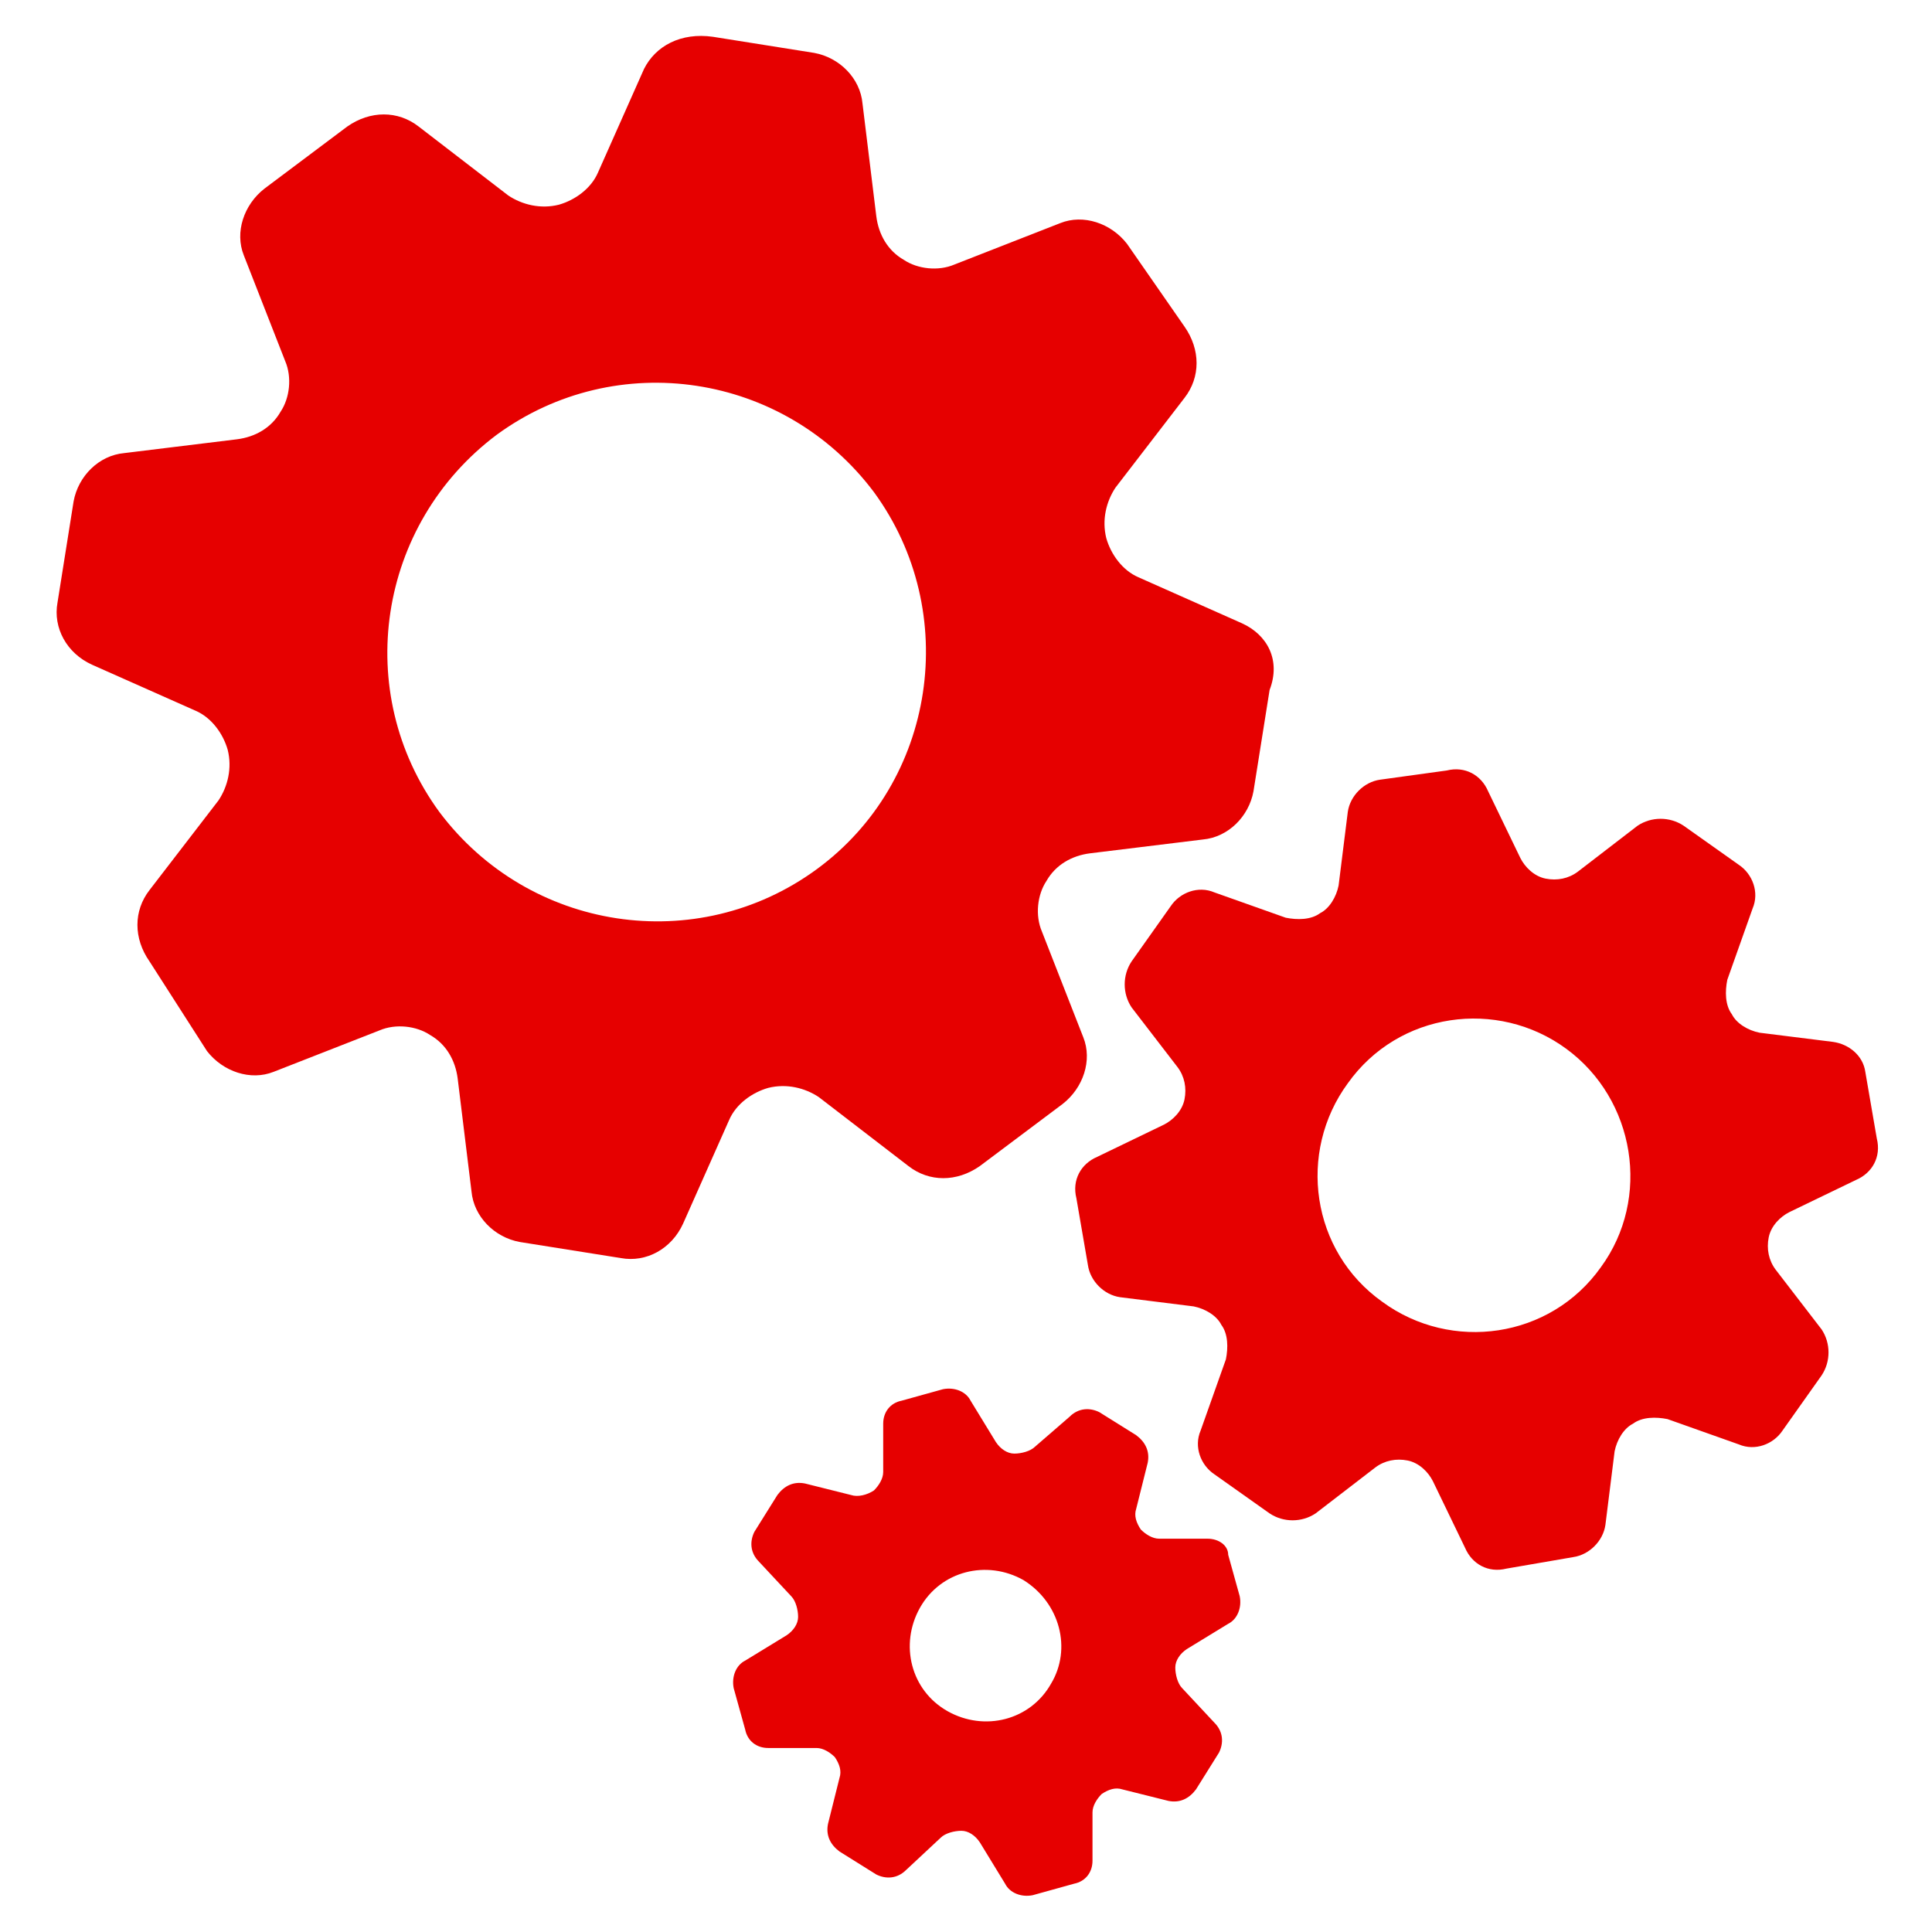
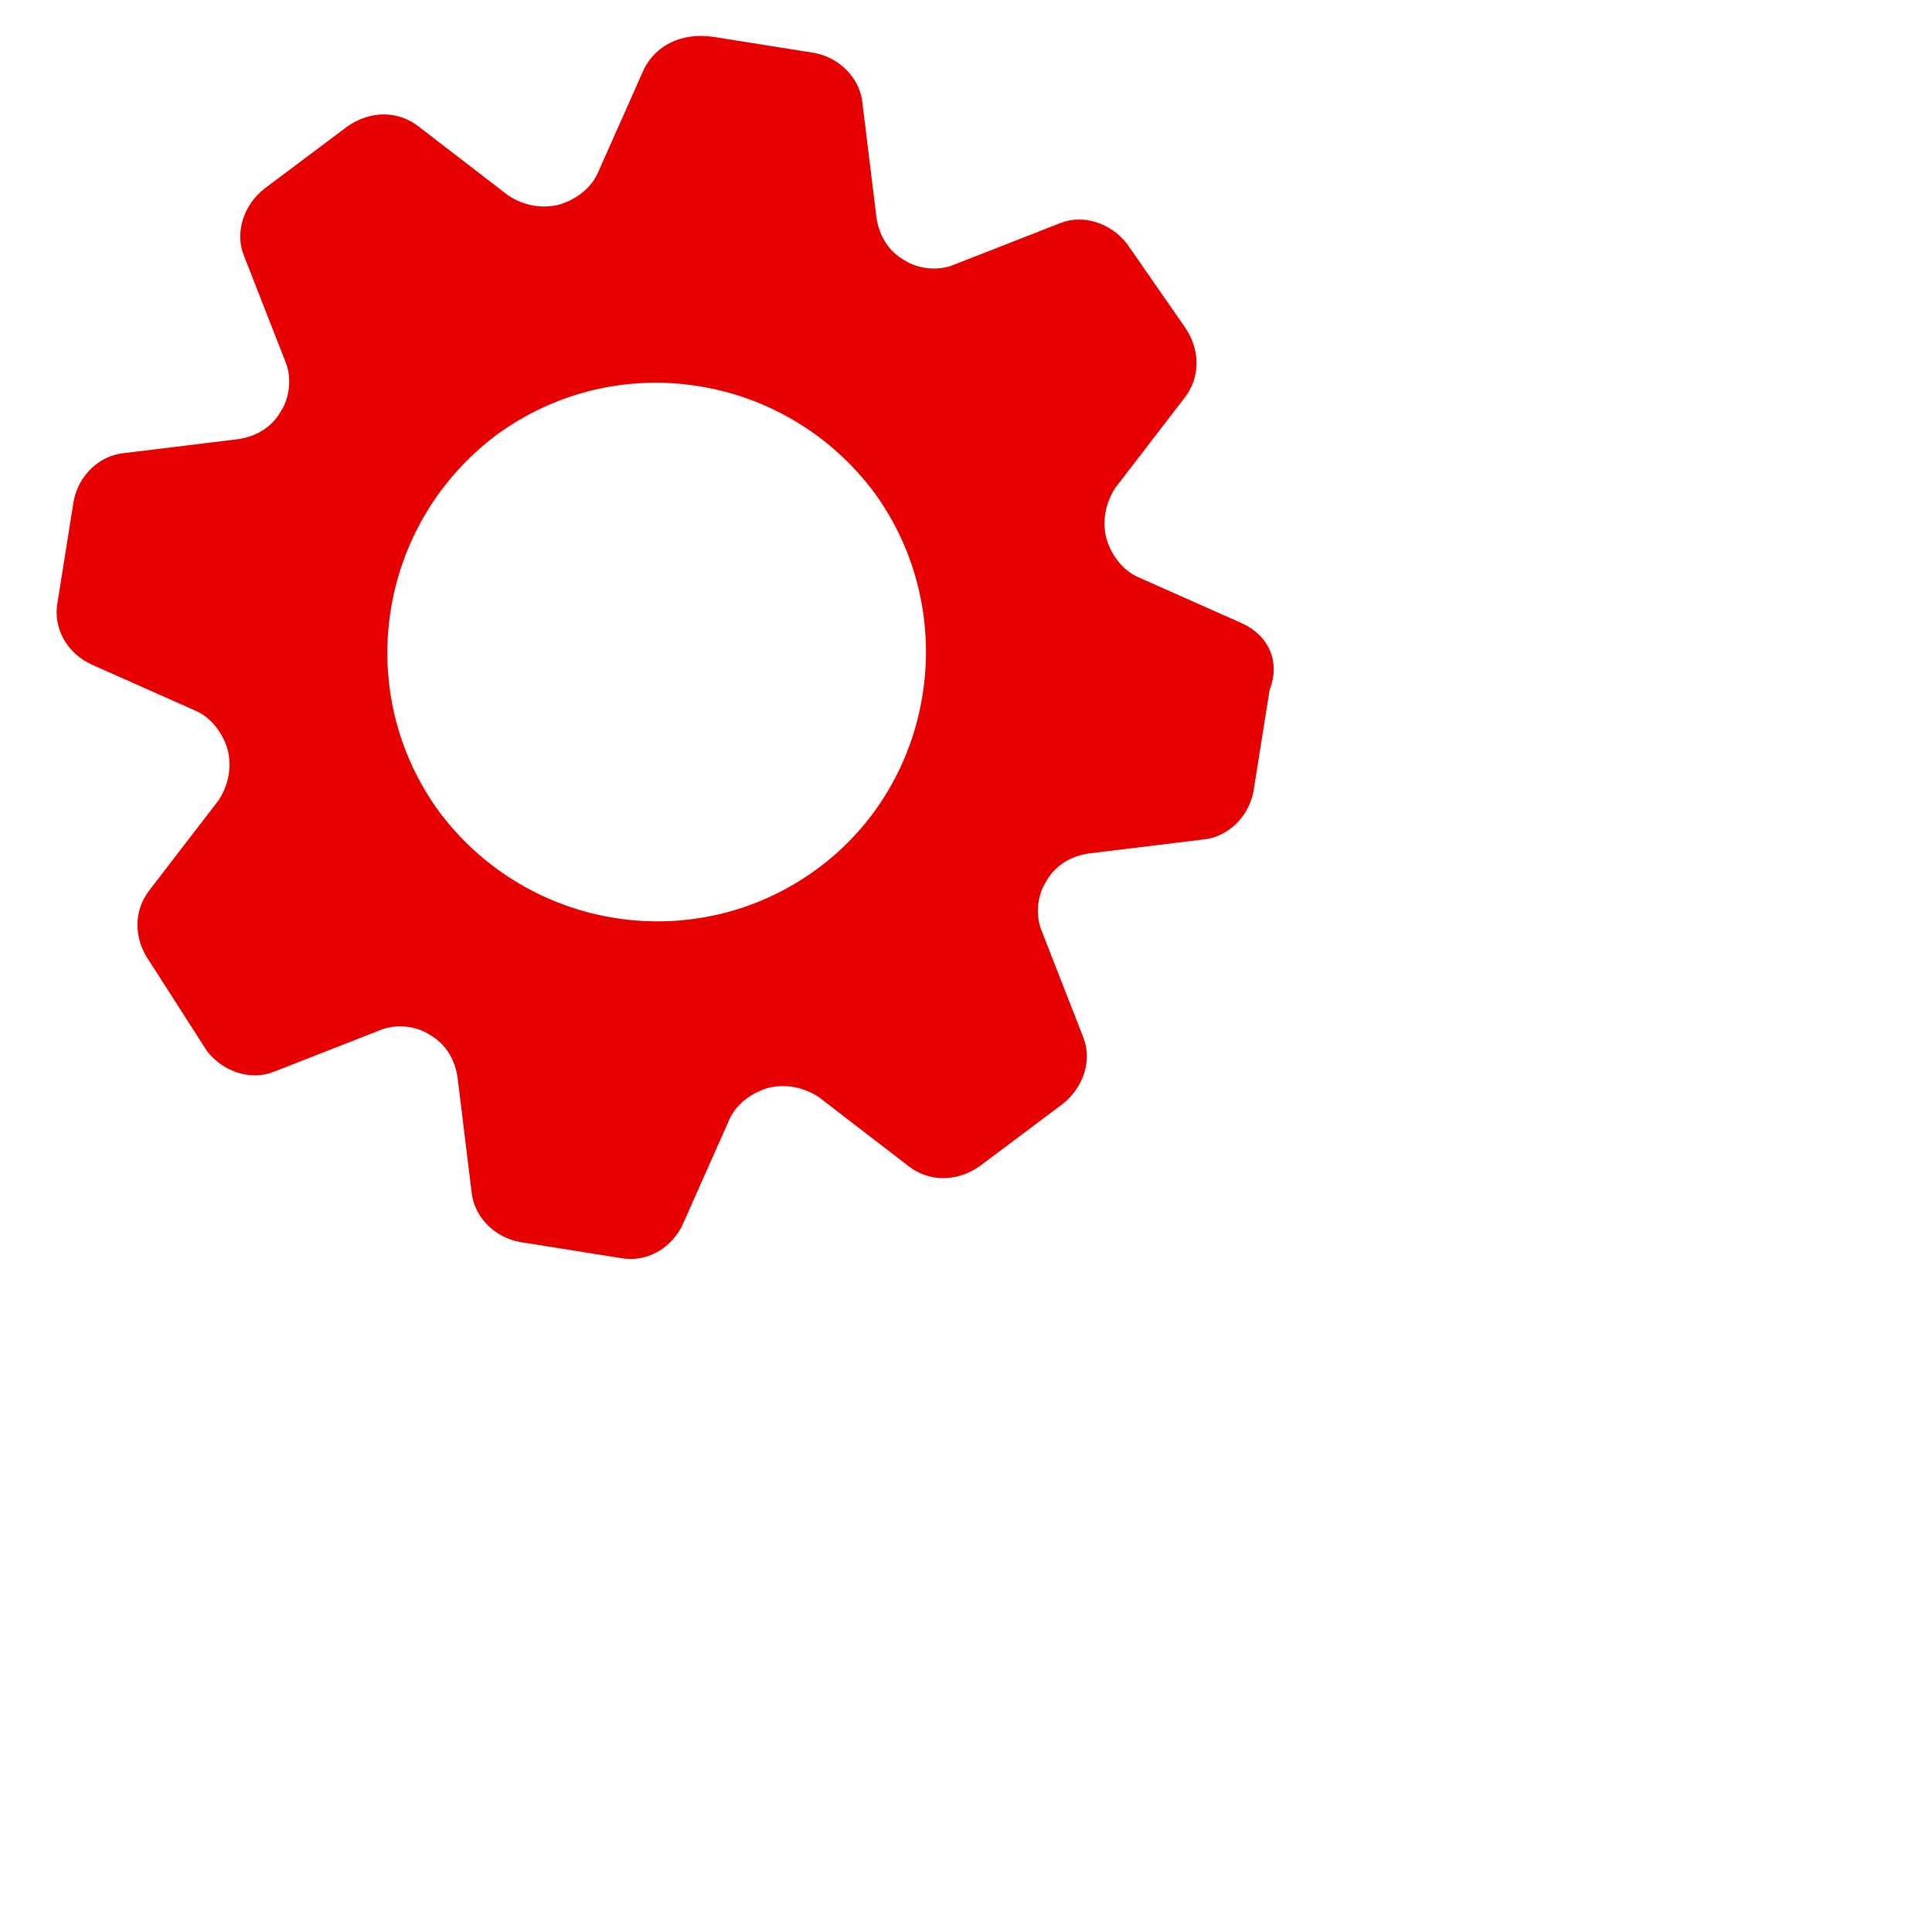
<svg xmlns="http://www.w3.org/2000/svg" version="1.1" id="レイヤー_1" x="0px" y="0px" viewBox="0 0 84 84" style="enable-background:new 0 0 84 84;" xml:space="preserve">
  <style type="text/css">
	.st0{fill:#E60000;}
</style>
  <g>
    <g>
      <path class="st0" d="M54,27.1l-4.5-2c-0.7-0.3-1.2-1-1.4-1.7c0,0,0,0,0,0c-0.2-0.8,0-1.6,0.4-2.2l3-3.9c0.7-0.9,0.7-2.1,0-3.1    L49,10.6c-0.7-0.9-1.9-1.3-2.9-0.9l-4.6,1.8c-0.7,0.3-1.6,0.2-2.2-0.2c0,0,0,0,0,0c-0.7-0.4-1.1-1.1-1.2-1.9l-0.6-4.9    c-0.1-1.1-1-2-2.1-2.2l-4.4-0.7C29.6,1.4,28.5,2,28,3l-2,4.5c-0.3,0.7-1,1.2-1.7,1.4c0,0,0,0,0,0c-0.8,0.2-1.6,0-2.2-0.4l-3.9-3    c-0.9-0.7-2.1-0.7-3.1,0l-3.6,2.7c-0.9,0.7-1.3,1.9-0.9,2.9l1.8,4.6c0.3,0.7,0.2,1.6-0.2,2.2c0,0,0,0,0,0    c-0.4,0.7-1.1,1.1-1.9,1.2l-4.9,0.6c-1.1,0.1-2,1-2.2,2.1l-0.7,4.4c-0.2,1.1,0.4,2.2,1.5,2.7l4.5,2c0.7,0.3,1.2,1,1.4,1.7    c0,0,0,0,0,0c0.2,0.8,0,1.6-0.4,2.2l-3,3.9c-0.7,0.9-0.7,2.1,0,3.1L9,45.7c0.7,0.9,1.9,1.3,2.9,0.9l4.6-1.8    c0.7-0.3,1.6-0.2,2.2,0.2c0,0,0,0,0,0c0.7,0.4,1.1,1.1,1.2,1.9l0.6,4.9c0.1,1.1,1,2,2.1,2.2l4.4,0.7c1.1,0.2,2.2-0.4,2.7-1.5    l2-4.5c0.3-0.7,1-1.2,1.7-1.4c0,0,0,0,0,0c0.8-0.2,1.6,0,2.2,0.4l3.9,3c0.9,0.7,2.1,0.7,3.1,0l3.6-2.7c0.9-0.7,1.3-1.9,0.9-2.9    l-1.8-4.6c-0.3-0.7-0.2-1.6,0.2-2.2c0,0,0,0,0,0c0.4-0.7,1.1-1.1,1.9-1.2l4.9-0.6c1.1-0.1,2-1,2.2-2.1l0.7-4.4    C55.7,28.7,55.1,27.6,54,27.1z M35.5,37.8c-5.2,3.8-12.5,2.7-16.4-2.5c-3.8-5.2-2.7-12.5,2.5-16.4c5.2-3.8,12.5-2.7,16.4,2.5    C41.8,26.6,40.7,34,35.5,37.8z" />
    </g>
    <g>
-       <path class="st0" d="M79.7,45.3l-3.2-0.4c-0.5-0.1-1-0.4-1.2-0.8c0,0,0,0,0,0c-0.3-0.4-0.3-1-0.2-1.5l1.1-3.1    c0.3-0.7,0-1.5-0.6-1.9l-2.4-1.7c-0.6-0.4-1.4-0.4-2,0l-2.6,2c-0.4,0.3-0.9,0.4-1.4,0.3c0,0,0,0,0,0c-0.5-0.1-0.9-0.5-1.1-0.9    l-1.4-2.9c-0.3-0.7-1-1.1-1.8-0.9L60,33.9c-0.7,0.1-1.3,0.7-1.4,1.4l-0.4,3.2c-0.1,0.5-0.4,1-0.8,1.2c0,0,0,0,0,0    c-0.4,0.3-1,0.3-1.5,0.2l-3.1-1.1c-0.7-0.3-1.5,0-1.9,0.6l-1.7,2.4c-0.4,0.6-0.4,1.4,0,2l2,2.6c0.3,0.4,0.4,0.9,0.3,1.4    c0,0,0,0,0,0c-0.1,0.5-0.5,0.9-0.9,1.1l-2.9,1.4c-0.7,0.3-1.1,1-0.9,1.8l0.5,2.9c0.1,0.7,0.7,1.3,1.4,1.4l3.2,0.4    c0.5,0.1,1,0.4,1.2,0.8c0,0,0,0,0,0c0.3,0.4,0.3,1,0.2,1.5l-1.1,3.1c-0.3,0.7,0,1.5,0.6,1.9l2.4,1.7c0.6,0.4,1.4,0.4,2,0l2.6-2    c0.4-0.3,0.9-0.4,1.4-0.3c0,0,0,0,0,0c0.5,0.1,0.9,0.5,1.1,0.9l1.4,2.9c0.3,0.7,1,1.1,1.8,0.9l2.9-0.5c0.7-0.1,1.3-0.7,1.4-1.4    l0.4-3.2c0.1-0.5,0.4-1,0.8-1.2c0,0,0,0,0,0c0.4-0.3,1-0.3,1.5-0.2l3.1,1.1c0.7,0.3,1.5,0,1.9-0.6l1.7-2.4c0.4-0.6,0.4-1.4,0-2    l-2-2.6c-0.3-0.4-0.4-0.9-0.3-1.4c0,0,0,0,0,0c0.1-0.5,0.5-0.9,0.9-1.1l2.9-1.4c0.7-0.3,1.1-1,0.9-1.8l-0.5-2.9    C81,45.9,80.4,45.4,79.7,45.3z M69.6,55.1c-2.2,3.1-6.5,3.7-9.5,1.5c-3.1-2.2-3.7-6.5-1.5-9.5c2.2-3.1,6.5-3.7,9.5-1.5    C71.1,47.8,71.8,52.1,69.6,55.1z" />
-     </g>
+       </g>
    <g>
-       <path class="st0" d="M52.5,66.9l-2.1,0c-0.3,0-0.6-0.2-0.8-0.4c0,0,0,0,0,0c-0.2-0.3-0.3-0.6-0.2-0.9l0.5-2    c0.1-0.5-0.1-0.9-0.5-1.2l-1.6-1c-0.4-0.2-0.9-0.2-1.3,0.2L45,62.9c-0.2,0.2-0.6,0.3-0.9,0.3c0,0,0,0,0,0c-0.3,0-0.6-0.2-0.8-0.5    l-1.1-1.8c-0.2-0.4-0.7-0.6-1.2-0.5l-1.8,0.5c-0.5,0.1-0.8,0.5-0.8,1l0,2.1c0,0.3-0.2,0.6-0.4,0.8c0,0,0,0,0,0    C37.7,65,37.3,65.1,37,65l-2-0.5c-0.5-0.1-0.9,0.1-1.2,0.5l-1,1.6c-0.2,0.4-0.2,0.9,0.2,1.3l1.4,1.5c0.2,0.2,0.3,0.6,0.3,0.9    c0,0,0,0,0,0c0,0.3-0.2,0.6-0.5,0.8l-1.8,1.1c-0.4,0.2-0.6,0.7-0.5,1.2l0.5,1.8c0.1,0.5,0.5,0.8,1,0.8l2.1,0    c0.3,0,0.6,0.2,0.8,0.4c0,0,0,0,0,0c0.2,0.3,0.3,0.6,0.2,0.9l-0.5,2c-0.1,0.5,0.1,0.9,0.5,1.2l1.6,1c0.4,0.2,0.9,0.2,1.3-0.2    l1.5-1.4c0.2-0.2,0.6-0.3,0.9-0.3c0,0,0,0,0,0c0.3,0,0.6,0.2,0.8,0.5l1.1,1.8c0.2,0.4,0.7,0.6,1.2,0.5l1.8-0.5    c0.5-0.1,0.8-0.5,0.8-1l0-2.1c0-0.3,0.2-0.6,0.4-0.8c0,0,0,0,0,0c0.3-0.2,0.6-0.3,0.9-0.2l2,0.5c0.5,0.1,0.9-0.1,1.2-0.5l1-1.6    c0.2-0.4,0.2-0.9-0.2-1.3l-1.4-1.5c-0.2-0.2-0.3-0.6-0.3-0.9c0,0,0,0,0,0c0-0.3,0.2-0.6,0.5-0.8l1.8-1.1c0.4-0.2,0.6-0.7,0.5-1.2    l-0.5-1.8C53.4,67.2,53,66.9,52.5,66.9z M45.7,73.2c-0.9,1.6-2.9,2.1-4.5,1.2c-1.6-0.9-2.1-2.9-1.2-4.5c0.9-1.6,2.9-2.1,4.5-1.2    C46.1,69.7,46.6,71.7,45.7,73.2z" />
-     </g>
+       </g>
  </g>
</svg>